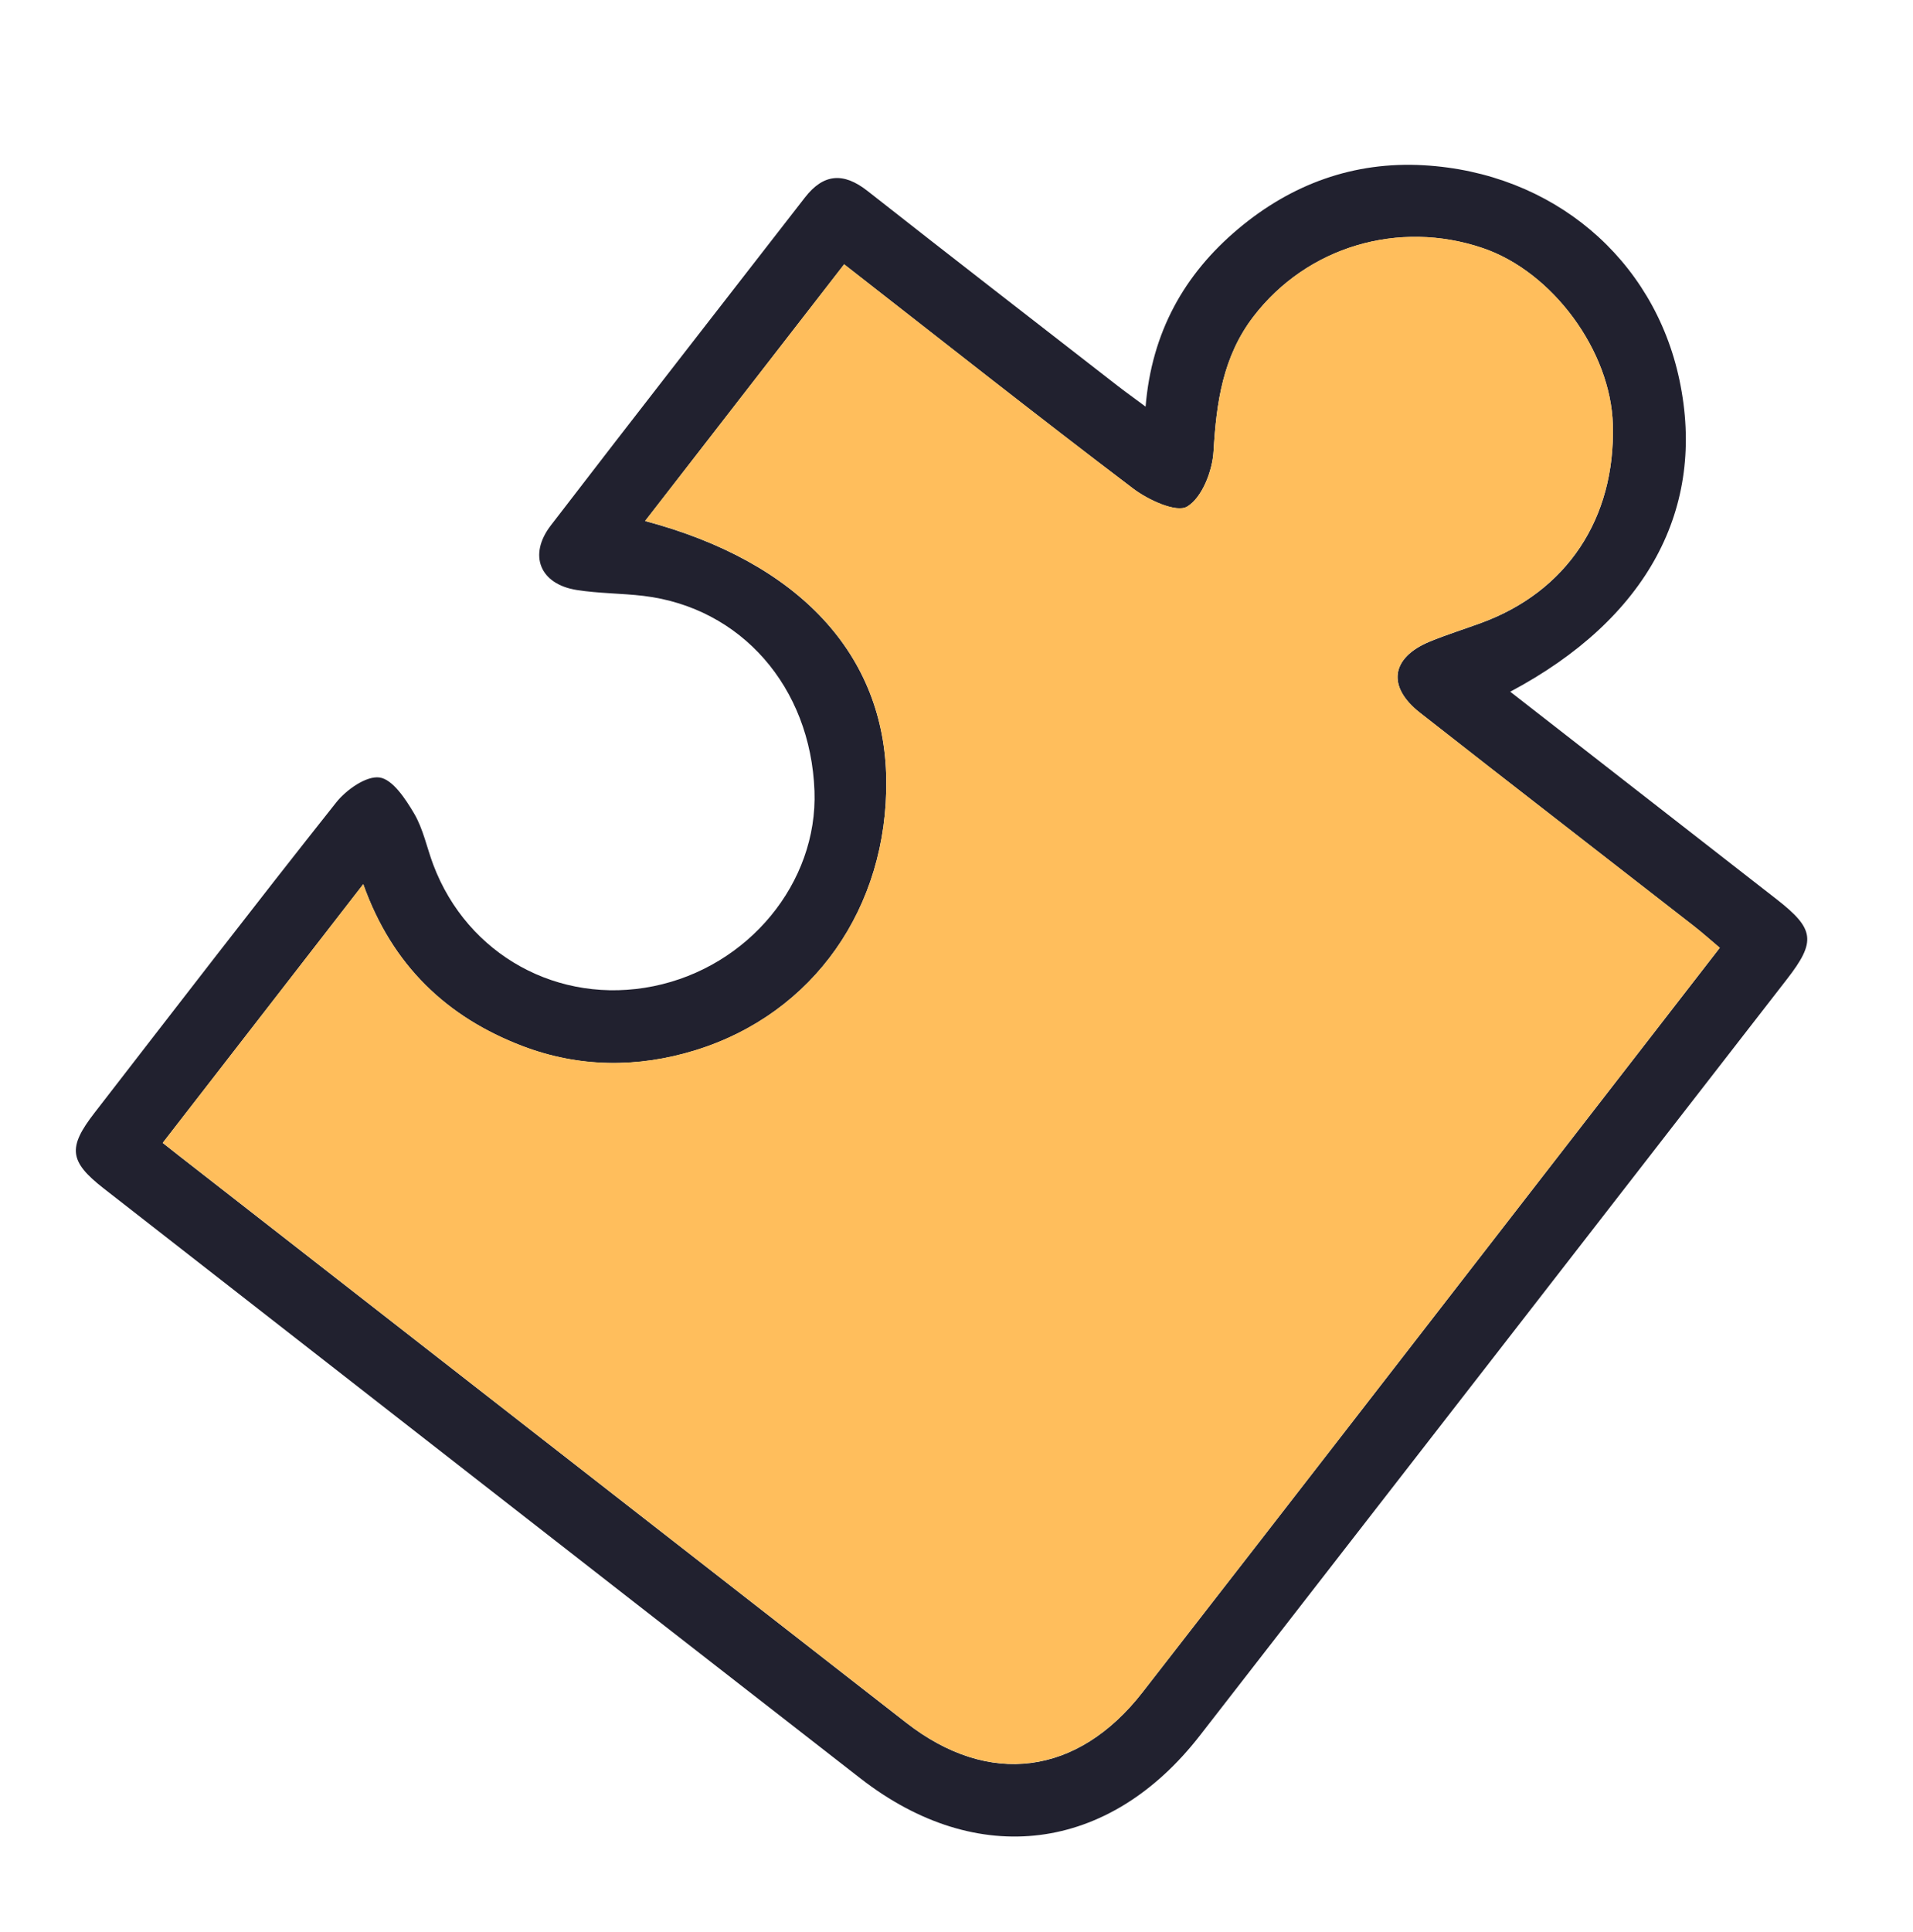
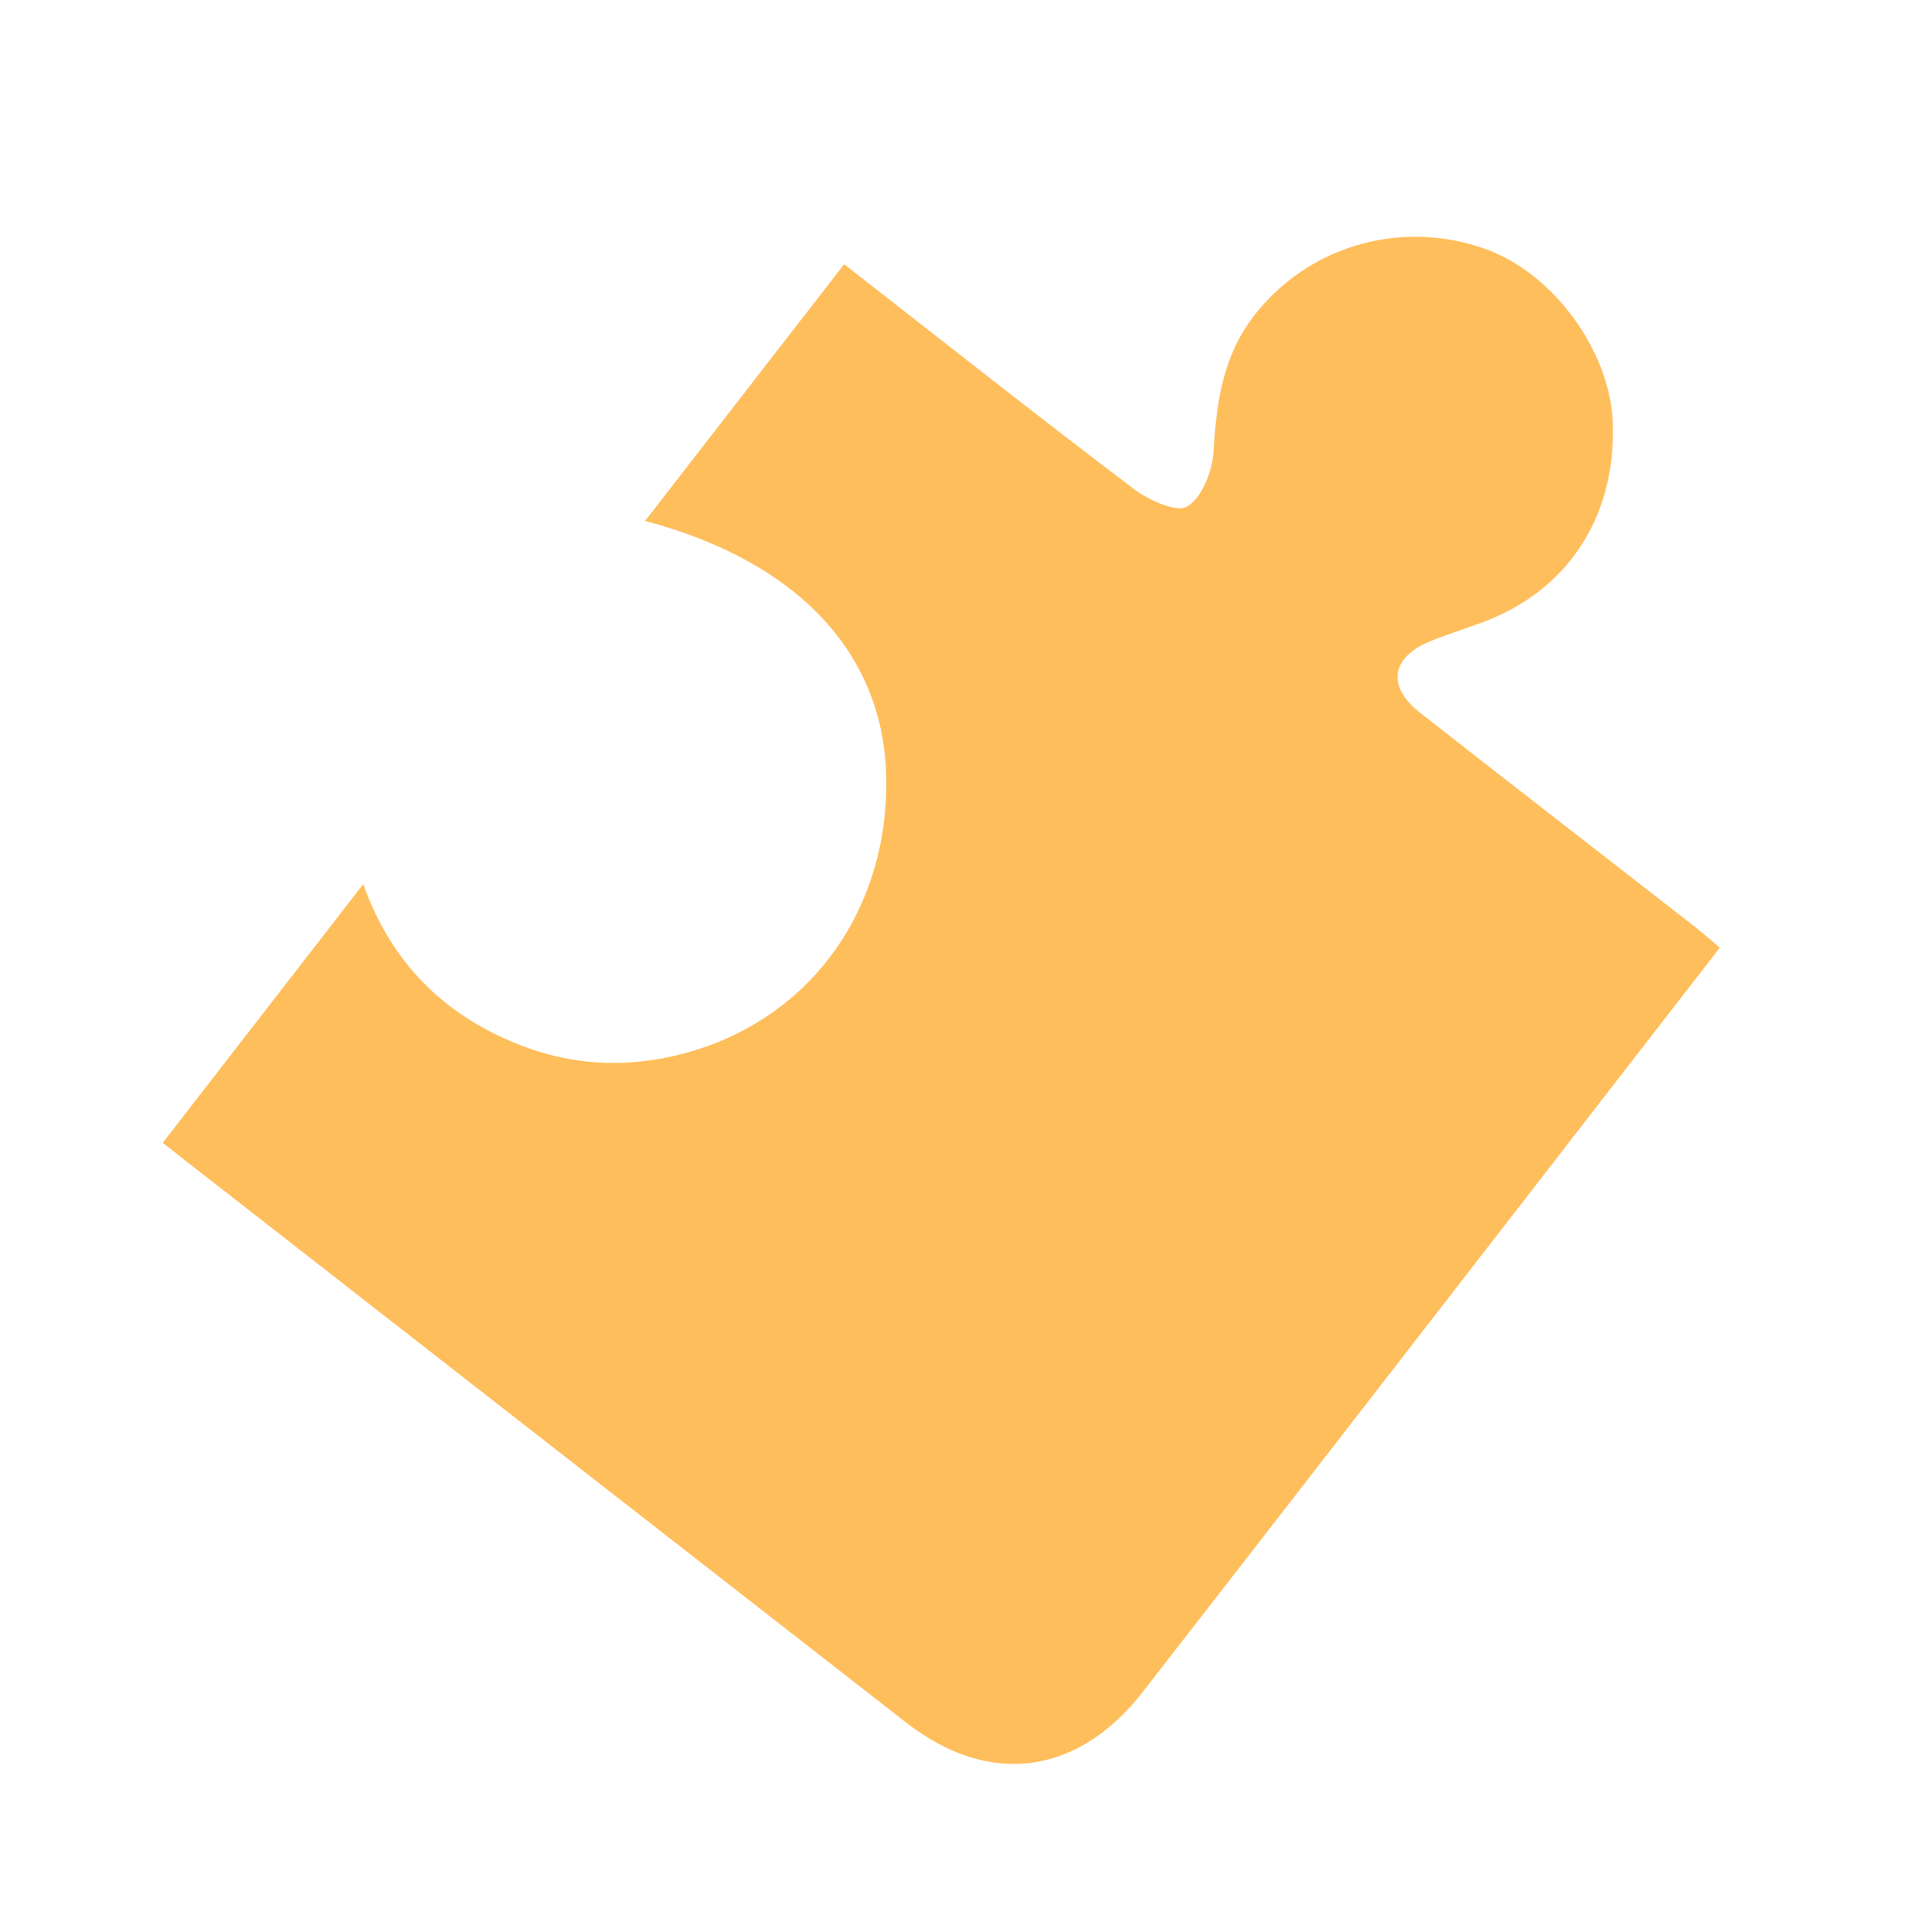
<svg xmlns="http://www.w3.org/2000/svg" width="103" height="104" viewBox="0 0 103 104" fill="none">
-   <path d="M81.312 37.229C86.182 41.023 90.919 44.713 95.657 48.403C97.701 49.996 97.795 50.667 96.218 52.697C85.682 66.272 75.149 79.847 64.604 93.414C59.708 99.714 52.62 100.617 46.324 95.718C32.731 85.146 19.158 74.551 5.577 63.961C3.728 62.518 3.635 61.771 5.087 59.9C9.409 54.318 13.713 48.721 18.101 43.192C18.644 42.509 19.719 41.75 20.434 41.848C21.142 41.946 21.837 43.006 22.298 43.788C22.788 44.621 22.982 45.625 23.33 46.547C25.166 51.41 30.079 54.116 35.186 53.082C40.296 52.049 44.035 47.511 43.853 42.571C43.644 36.979 39.905 32.703 34.648 32.073C33.454 31.932 32.236 31.943 31.051 31.756C29.073 31.443 28.427 29.881 29.659 28.279C34.191 22.377 38.775 16.513 43.338 10.632C44.345 9.332 45.425 9.268 46.711 10.28C51.181 13.793 55.678 17.271 60.167 20.76C60.591 21.091 61.03 21.401 61.681 21.887C62.011 17.882 63.758 14.768 66.659 12.326C69.54 9.904 72.891 8.681 76.656 8.895C83.6 9.292 89.044 13.91 90.425 20.455C91.88 27.353 88.7 33.308 81.312 37.232L81.312 37.229ZM45.452 14.226C41.84 18.881 38.316 23.429 34.732 28.045C43.03 30.251 47.634 35.246 47.718 41.958C47.806 48.856 43.8 54.561 37.447 56.53C34.324 57.495 31.163 57.465 28.124 56.304C24.075 54.757 21.117 51.981 19.558 47.593C15.861 52.359 12.329 56.913 8.761 61.517C9.142 61.816 9.397 62.017 9.651 62.219C22.698 72.389 35.744 82.563 48.795 92.728C53.248 96.195 58.022 95.574 61.517 91.086C65.781 85.609 70.033 80.125 74.285 74.64C80.373 66.792 86.455 58.94 92.596 51.017C92.087 50.587 91.646 50.194 91.18 49.83C86.272 46.007 81.347 42.202 76.451 38.363C74.666 36.963 74.891 35.401 76.972 34.538C77.878 34.165 78.817 33.872 79.741 33.534C84.36 31.847 86.977 27.916 86.839 22.869C86.733 18.898 83.597 14.634 79.843 13.358C75.296 11.809 70.37 13.287 67.491 17.036C65.838 19.189 65.492 21.668 65.339 24.294C65.279 25.353 64.723 26.782 63.924 27.267C63.344 27.619 61.825 26.917 61.015 26.303C55.84 22.384 50.747 18.359 45.451 14.229L45.452 14.226Z" fill="#21212F" />
  <path d="M45.452 14.223C50.751 18.353 55.844 22.378 61.016 26.297C61.829 26.911 63.348 27.613 63.925 27.261C64.724 26.776 65.28 25.346 65.34 24.287C65.493 21.665 65.839 19.182 67.492 17.03C70.371 13.281 75.296 11.803 79.844 13.352C83.598 14.631 86.734 18.891 86.84 22.863C86.975 27.906 84.361 31.838 79.742 33.527C78.821 33.866 77.879 34.158 76.973 34.532C74.892 35.395 74.663 36.956 76.452 38.357C81.348 42.195 86.273 46 91.181 49.824C91.647 50.187 92.088 50.581 92.597 51.01C86.456 58.934 80.371 66.782 74.286 74.634C70.034 80.118 65.782 85.603 61.519 91.079C58.023 95.568 53.245 96.188 48.796 92.721C35.742 82.556 22.699 72.383 9.652 62.212C9.397 62.014 9.142 61.813 8.762 61.511C12.33 56.906 15.865 52.353 19.559 47.586C21.117 51.974 24.076 54.75 28.125 56.297C31.164 57.458 34.325 57.489 37.447 56.523C43.804 54.555 47.807 48.849 47.719 41.951C47.635 35.239 43.031 30.245 34.733 28.038C38.313 23.422 41.841 18.875 45.453 14.22L45.452 14.223Z" fill="#FFBE5C" />
</svg>